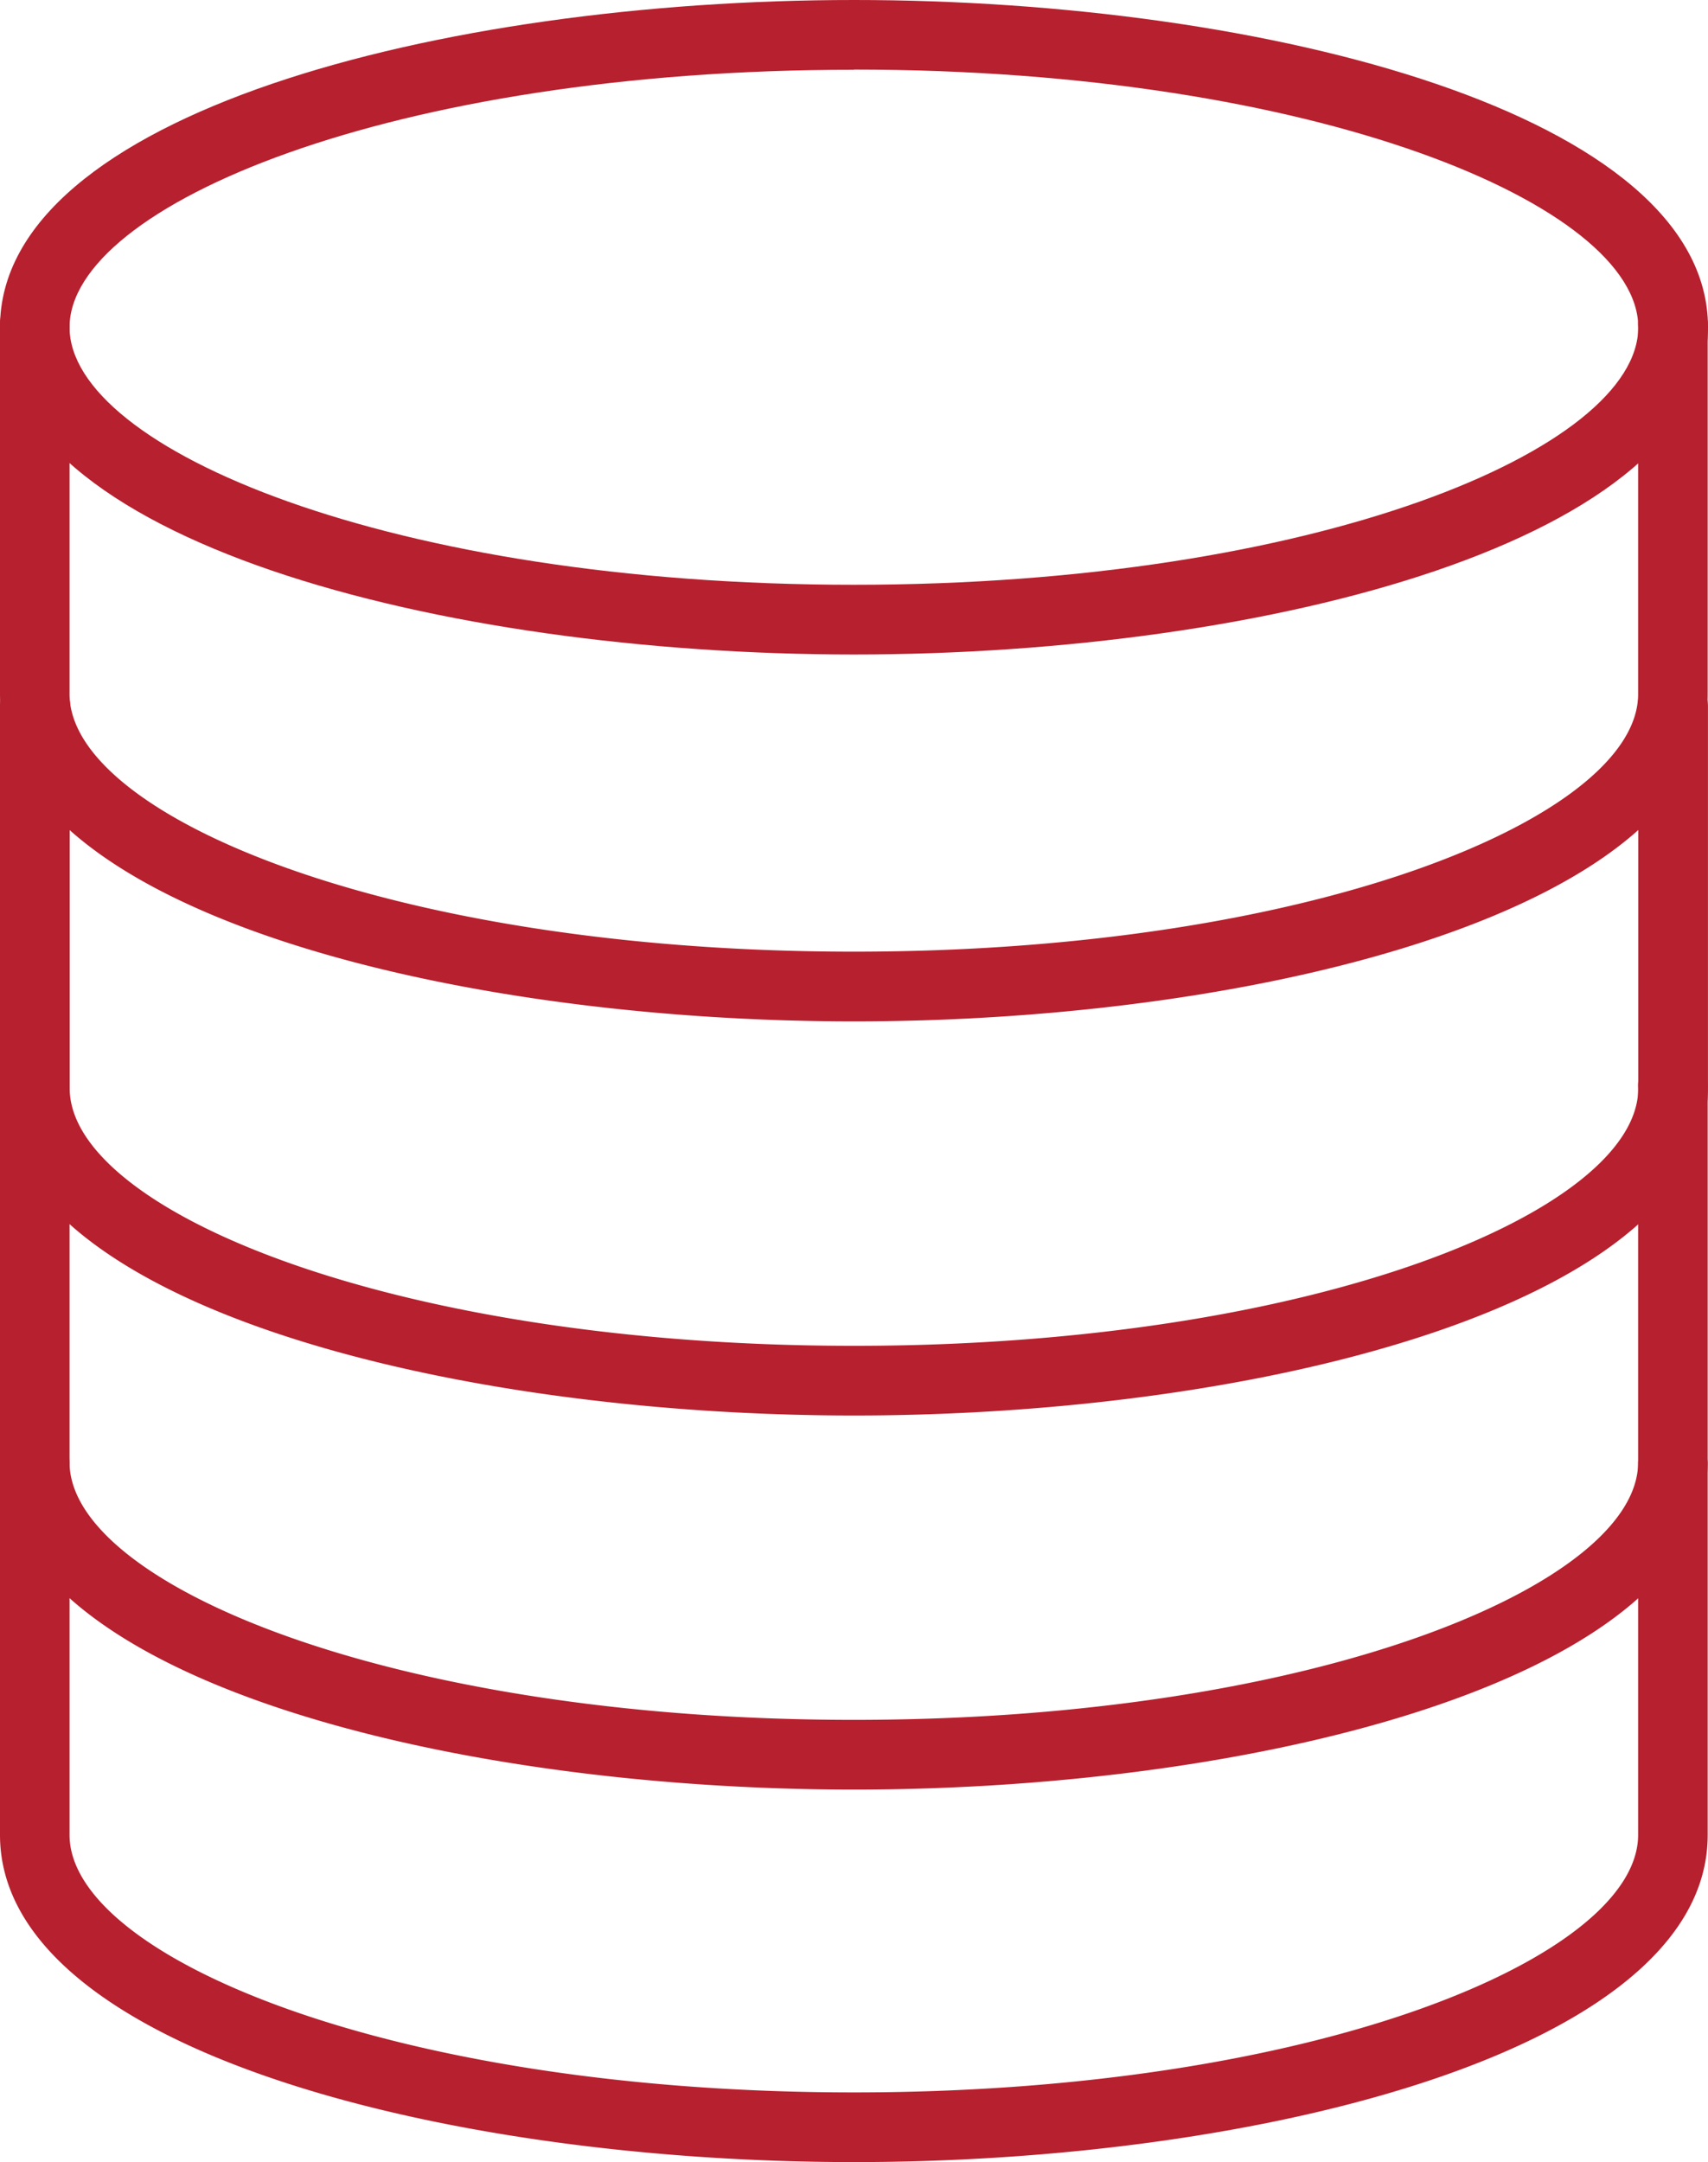
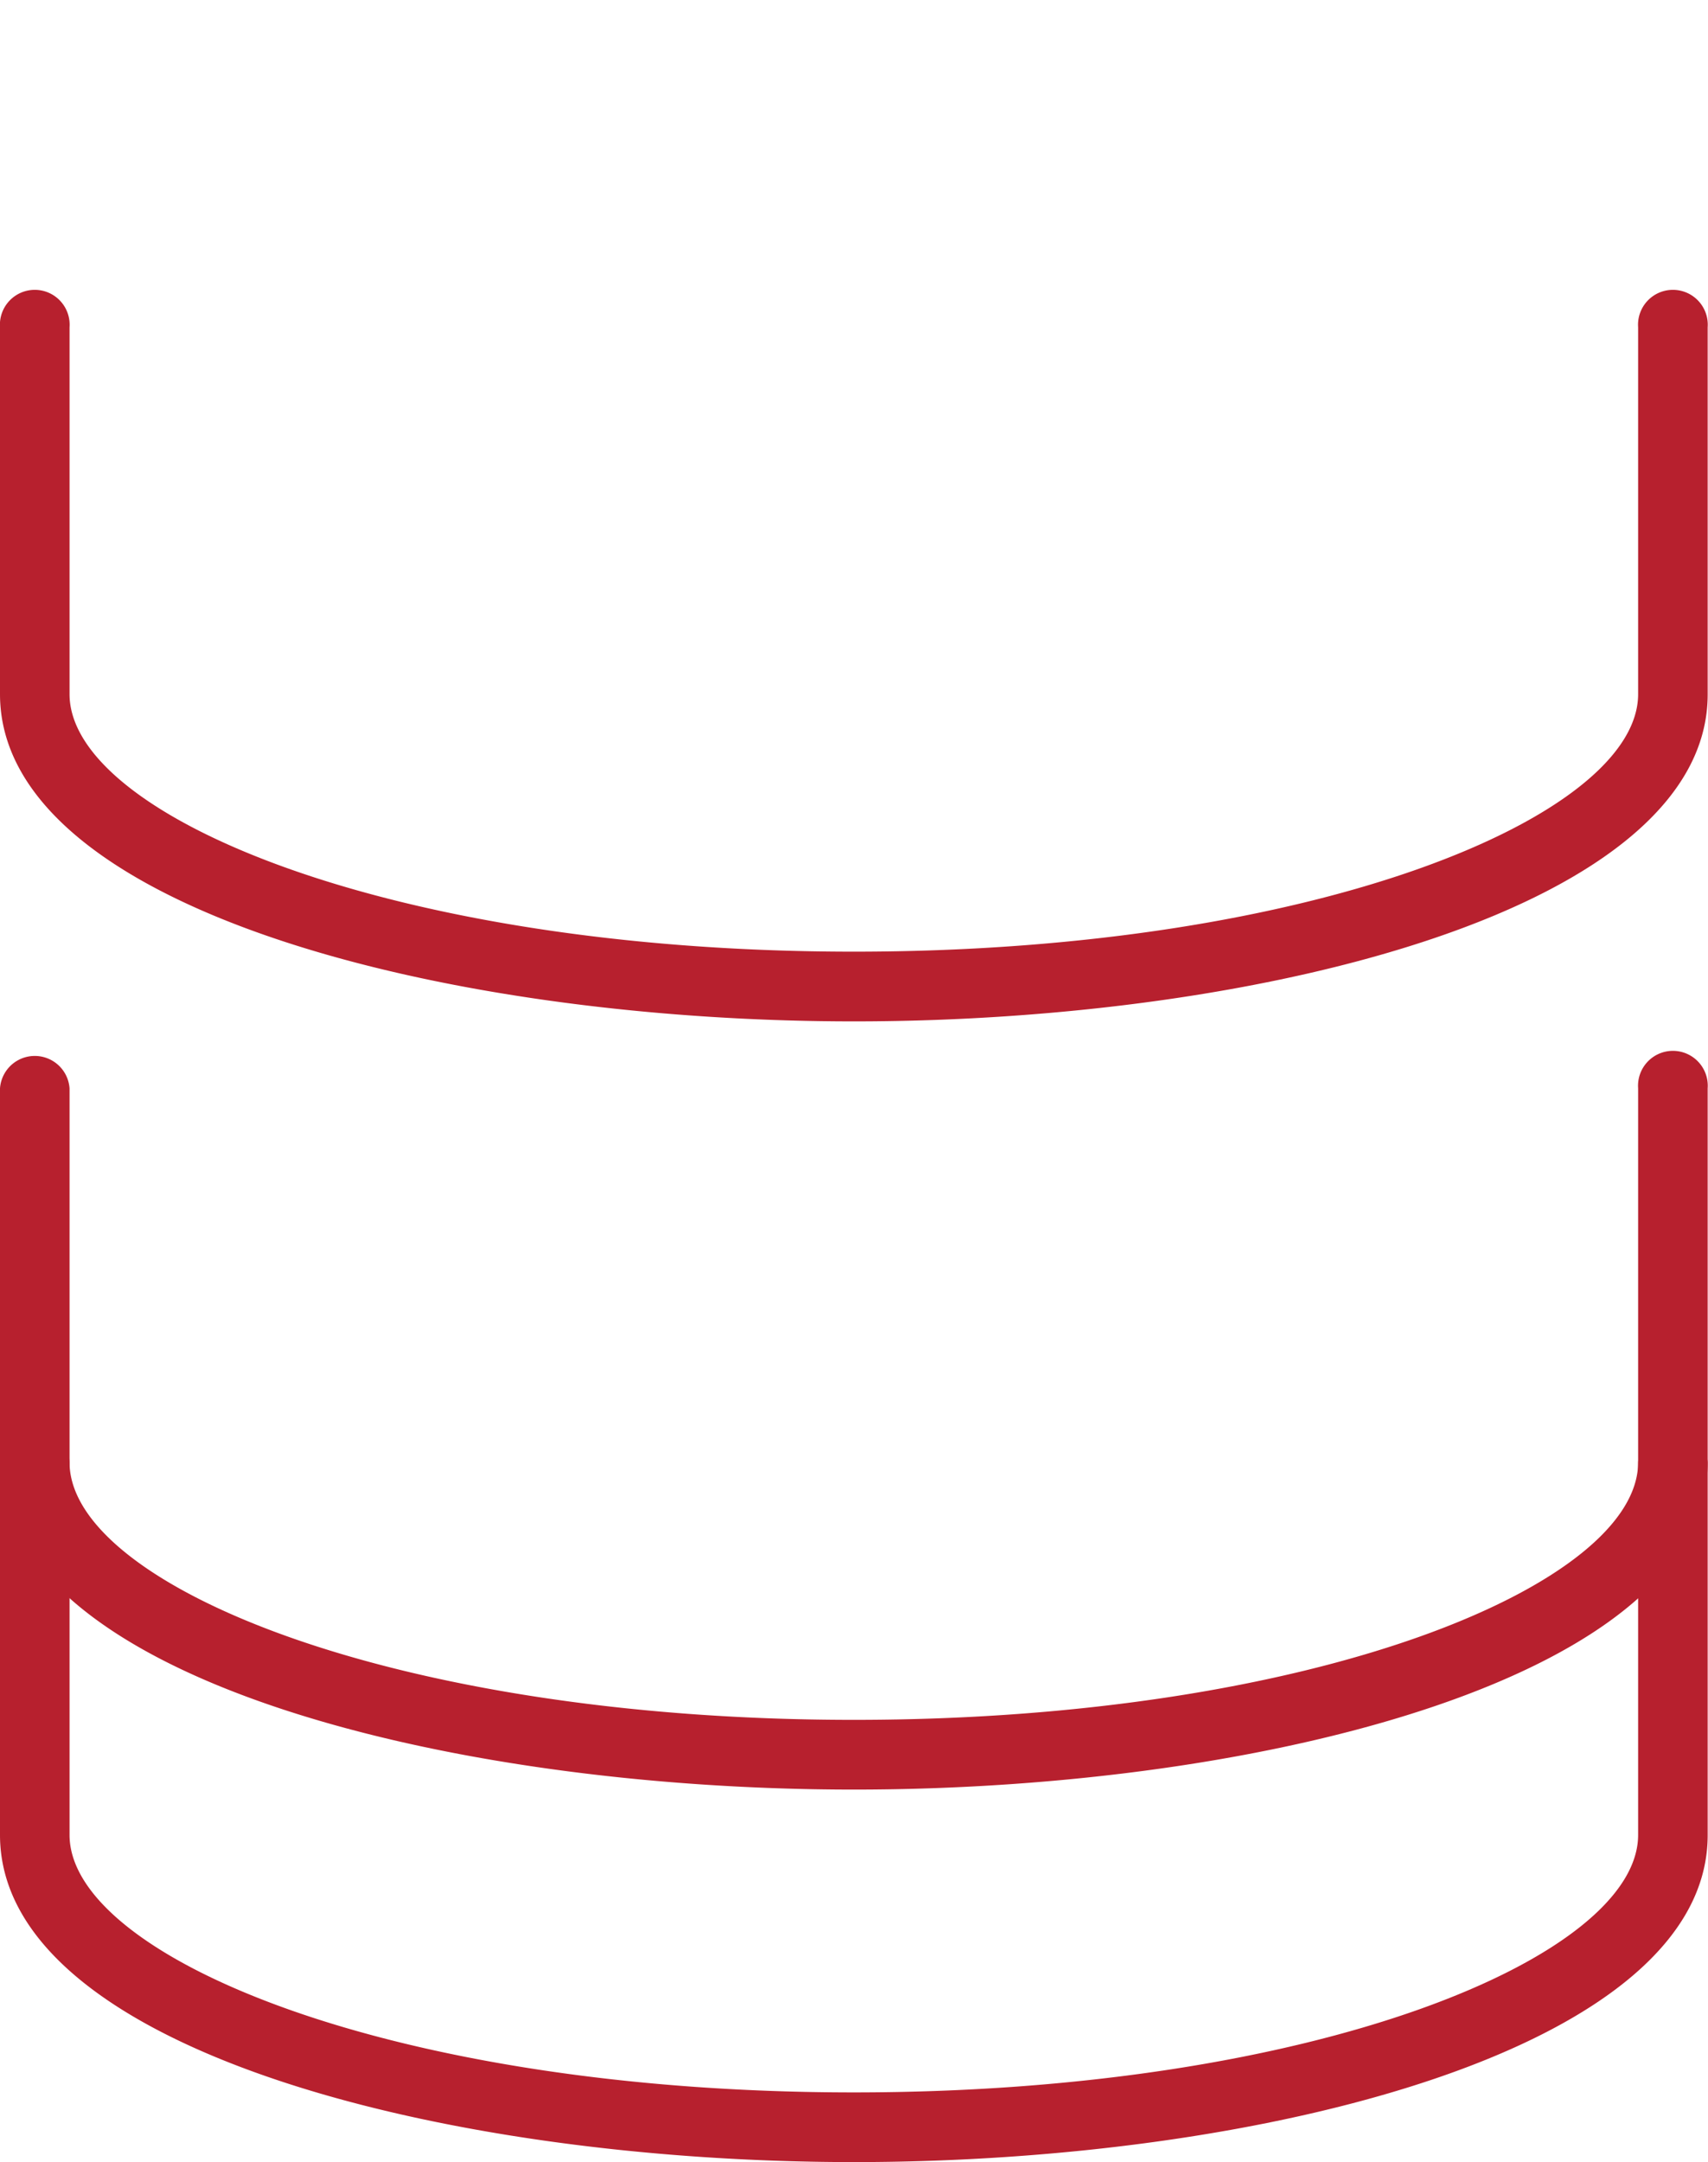
<svg xmlns="http://www.w3.org/2000/svg" width="36.837" height="46.61" viewBox="0 0 36.837 46.61">
  <defs>
    <style>
            .prefix__cls-1{fill:#b7202e}
        </style>
  </defs>
  <g id="prefix__noun_database_2710684" transform="translate(-15 -2)">
    <g id="prefix__Group_7796" data-name="Group 7796" transform="translate(15 2)">
      <g id="prefix__Group_7795" data-name="Group 7795">
-         <path id="prefix__Path_16497" d="M33.418 16.109C24.49 16.109 15 13.636 15 9.054S24.49 2 33.418 2s18.419 2.472 18.419 7.055-9.49 7.054-18.419 7.054zm0-12.605C23.45 3.5 16.5 6.429 16.5 9.055s6.947 5.551 16.915 5.551 16.918-2.926 16.918-5.551S43.387 3.5 33.418 3.5z" class="prefix__cls-1" data-name="Path 16497" transform="translate(-15 -2)" />
        <path id="prefix__Path_16498" d="M33.418 34.483C24.49 34.483 15 32.011 15 27.428V19.52a.752.752 0 1 1 1.5 0v7.909c0 2.625 6.947 5.551 16.915 5.551s16.915-2.925 16.915-5.551V19.52a.752.752 0 1 1 1.5 0v7.909c.007 4.582-9.483 7.054-18.412 7.054z" class="prefix__cls-1" data-name="Path 16498" transform="translate(-15 -12.465)" />
-         <path id="prefix__Path_16499" d="M33.418 56.521C24.49 56.521 15 54.049 15 49.467v-8.249a.756.756 0 0 1 1.512 0 .8.8 0 0 1-.009.117v8.133c0 2.625 6.947 5.551 16.915 5.551s16.915-2.925 16.915-5.551v-8.136a.717.717 0 0 1-.009-.114.744.744 0 0 1 .743-.752.767.767 0 0 1 .769.752v8.249c.001 4.582-9.489 7.054-18.418 7.054z" class="prefix__cls-1" data-name="Path 16499" transform="translate(-15 -26.007)" />
        <path id="prefix__Path_16500" d="M33.418 78.281C24.49 78.281 15 75.808 15 71.226v-8.063a.752.752 0 0 1 1.5 0v8.064c0 2.625 6.947 5.551 16.915 5.551s16.915-2.925 16.915-5.551v-8.064a.752.752 0 1 1 1.5 0v8.064c.007 4.581-9.483 7.054-18.412 7.054z" class="prefix__cls-1" data-name="Path 16500" transform="translate(-15 -39.703)" />
        <path id="prefix__Path_16501" d="M33.418 99.7C24.49 99.7 15 97.23 15 92.647v-8.032a.752.752 0 0 1 1.5 0v8.032c0 2.626 6.947 5.551 16.915 5.551s16.915-2.926 16.915-5.551v-8.032a.752.752 0 0 1 1.5 0v8.032c.007 4.583-9.483 7.053-18.412 7.053z" class="prefix__cls-1" data-name="Path 16501" transform="translate(-15 -53.092)" />
      </g>
    </g>
  </g>
</svg>